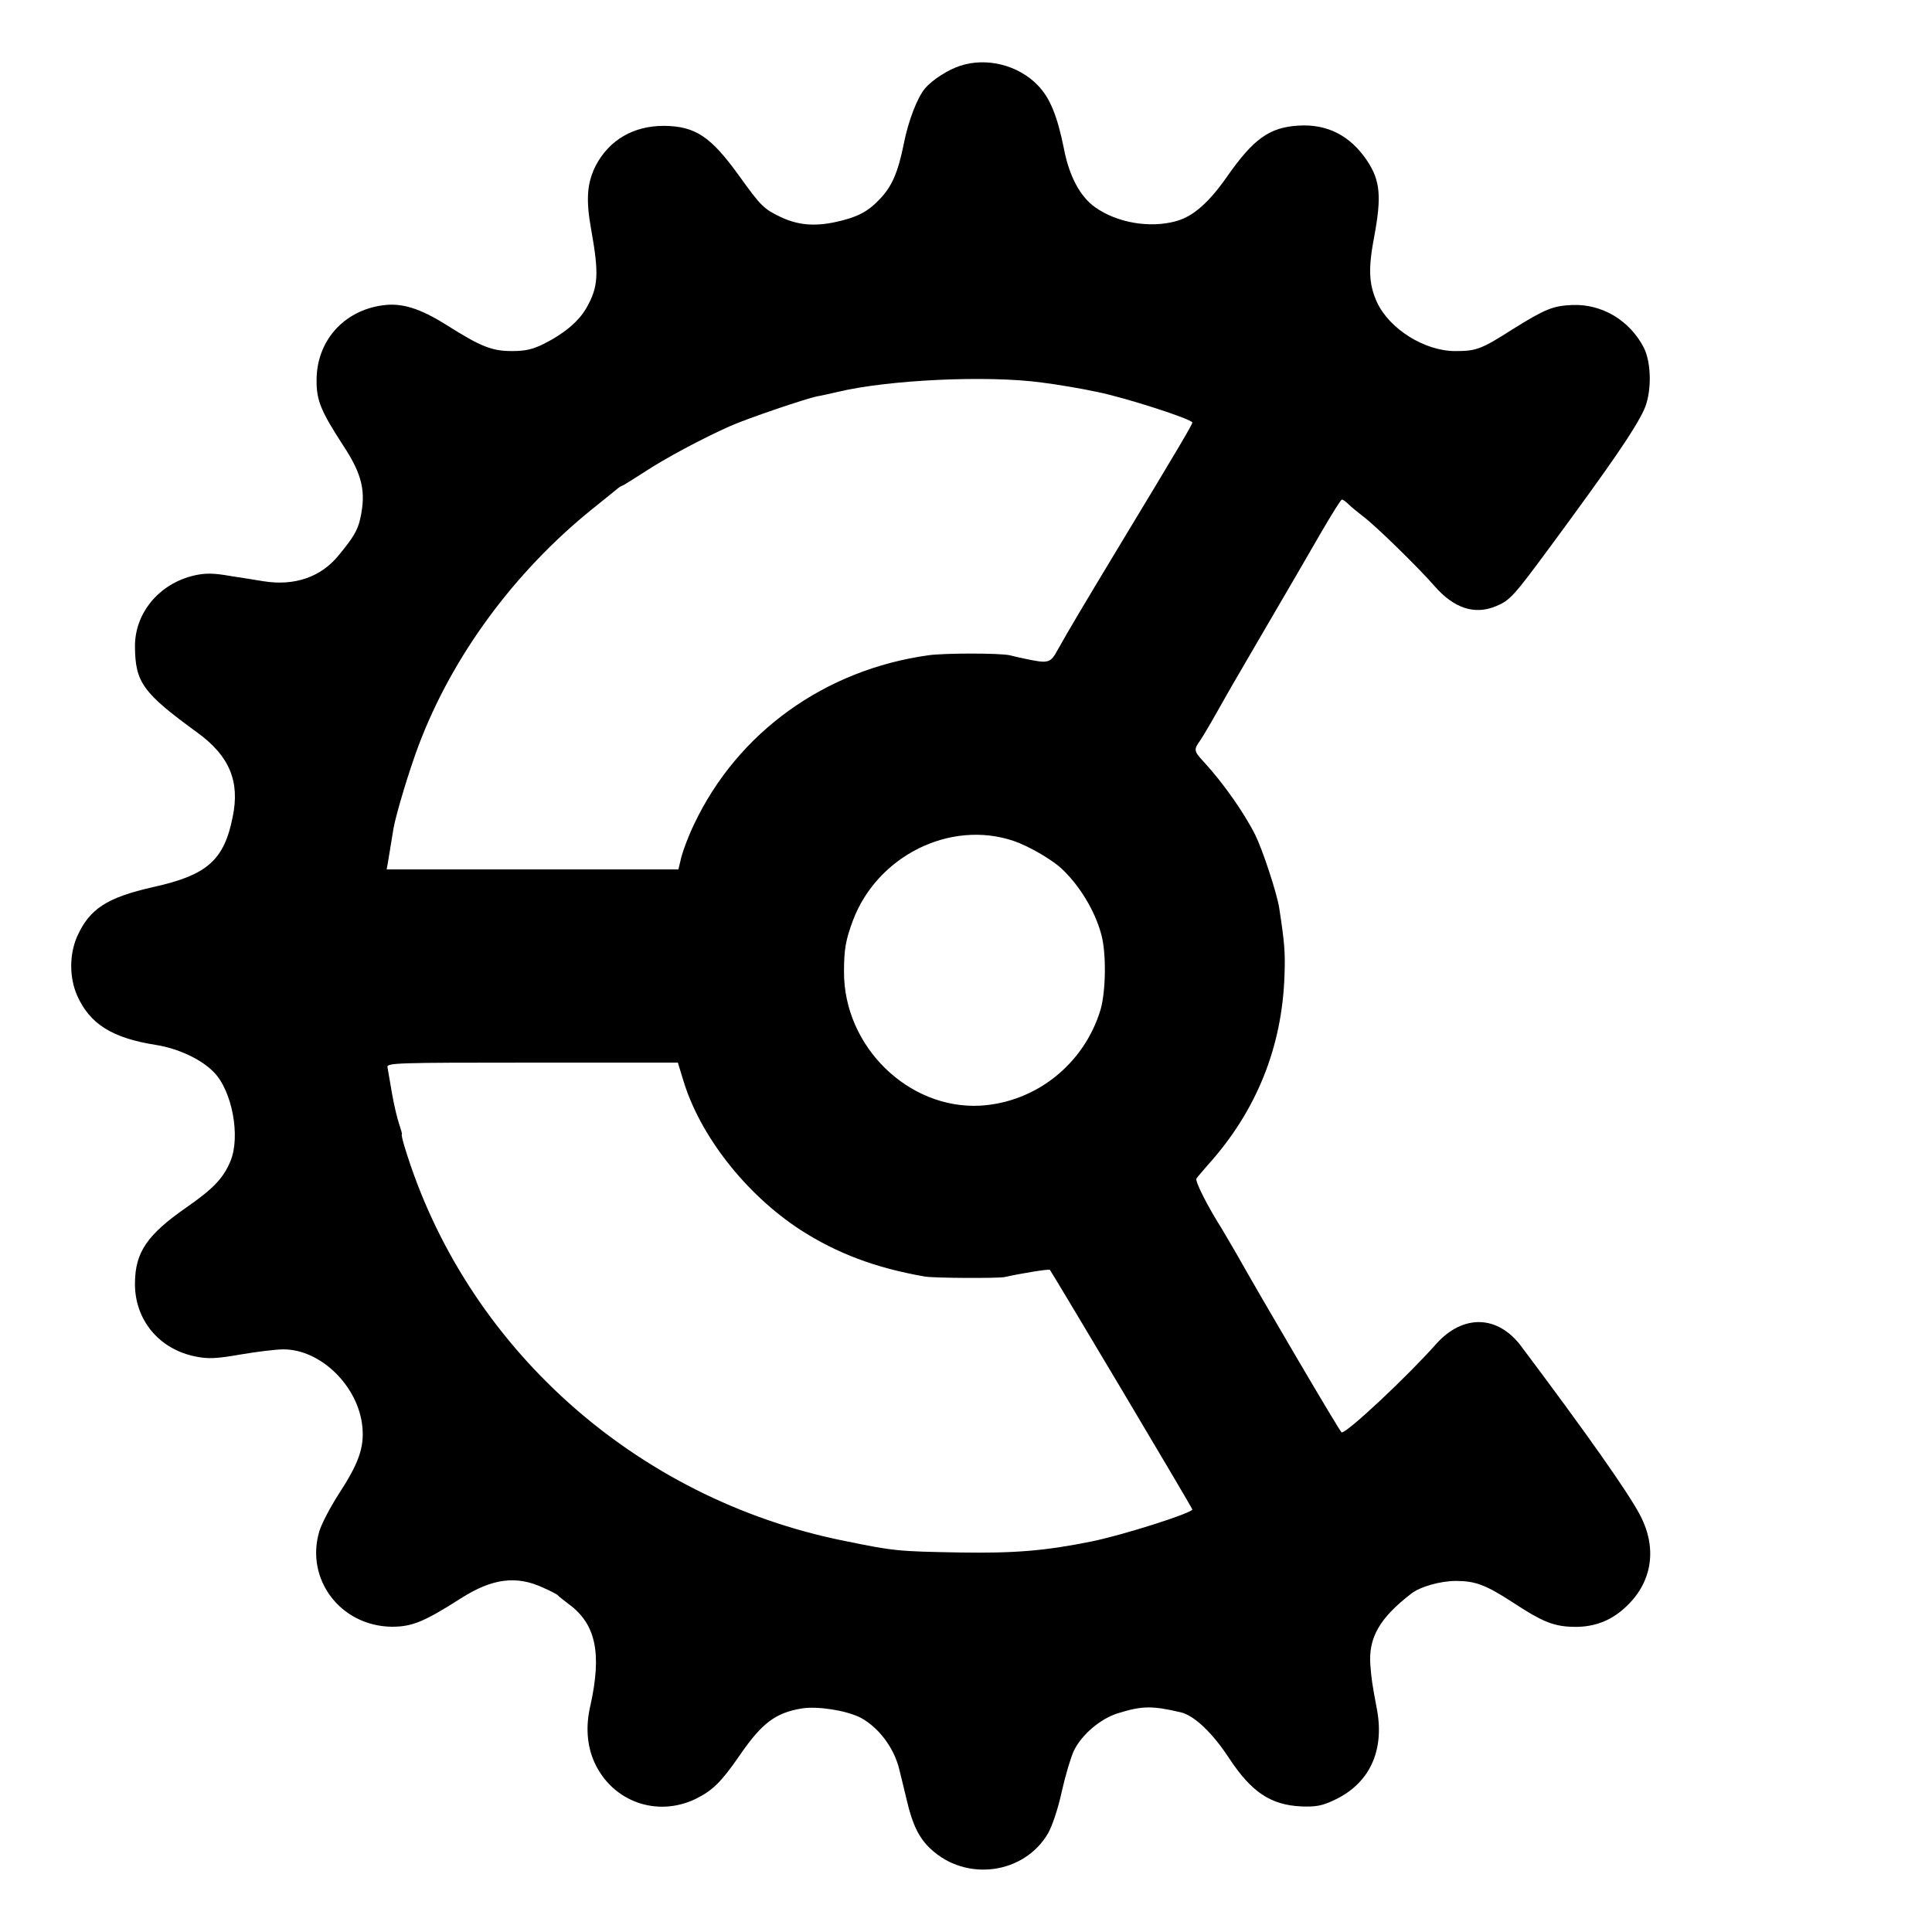
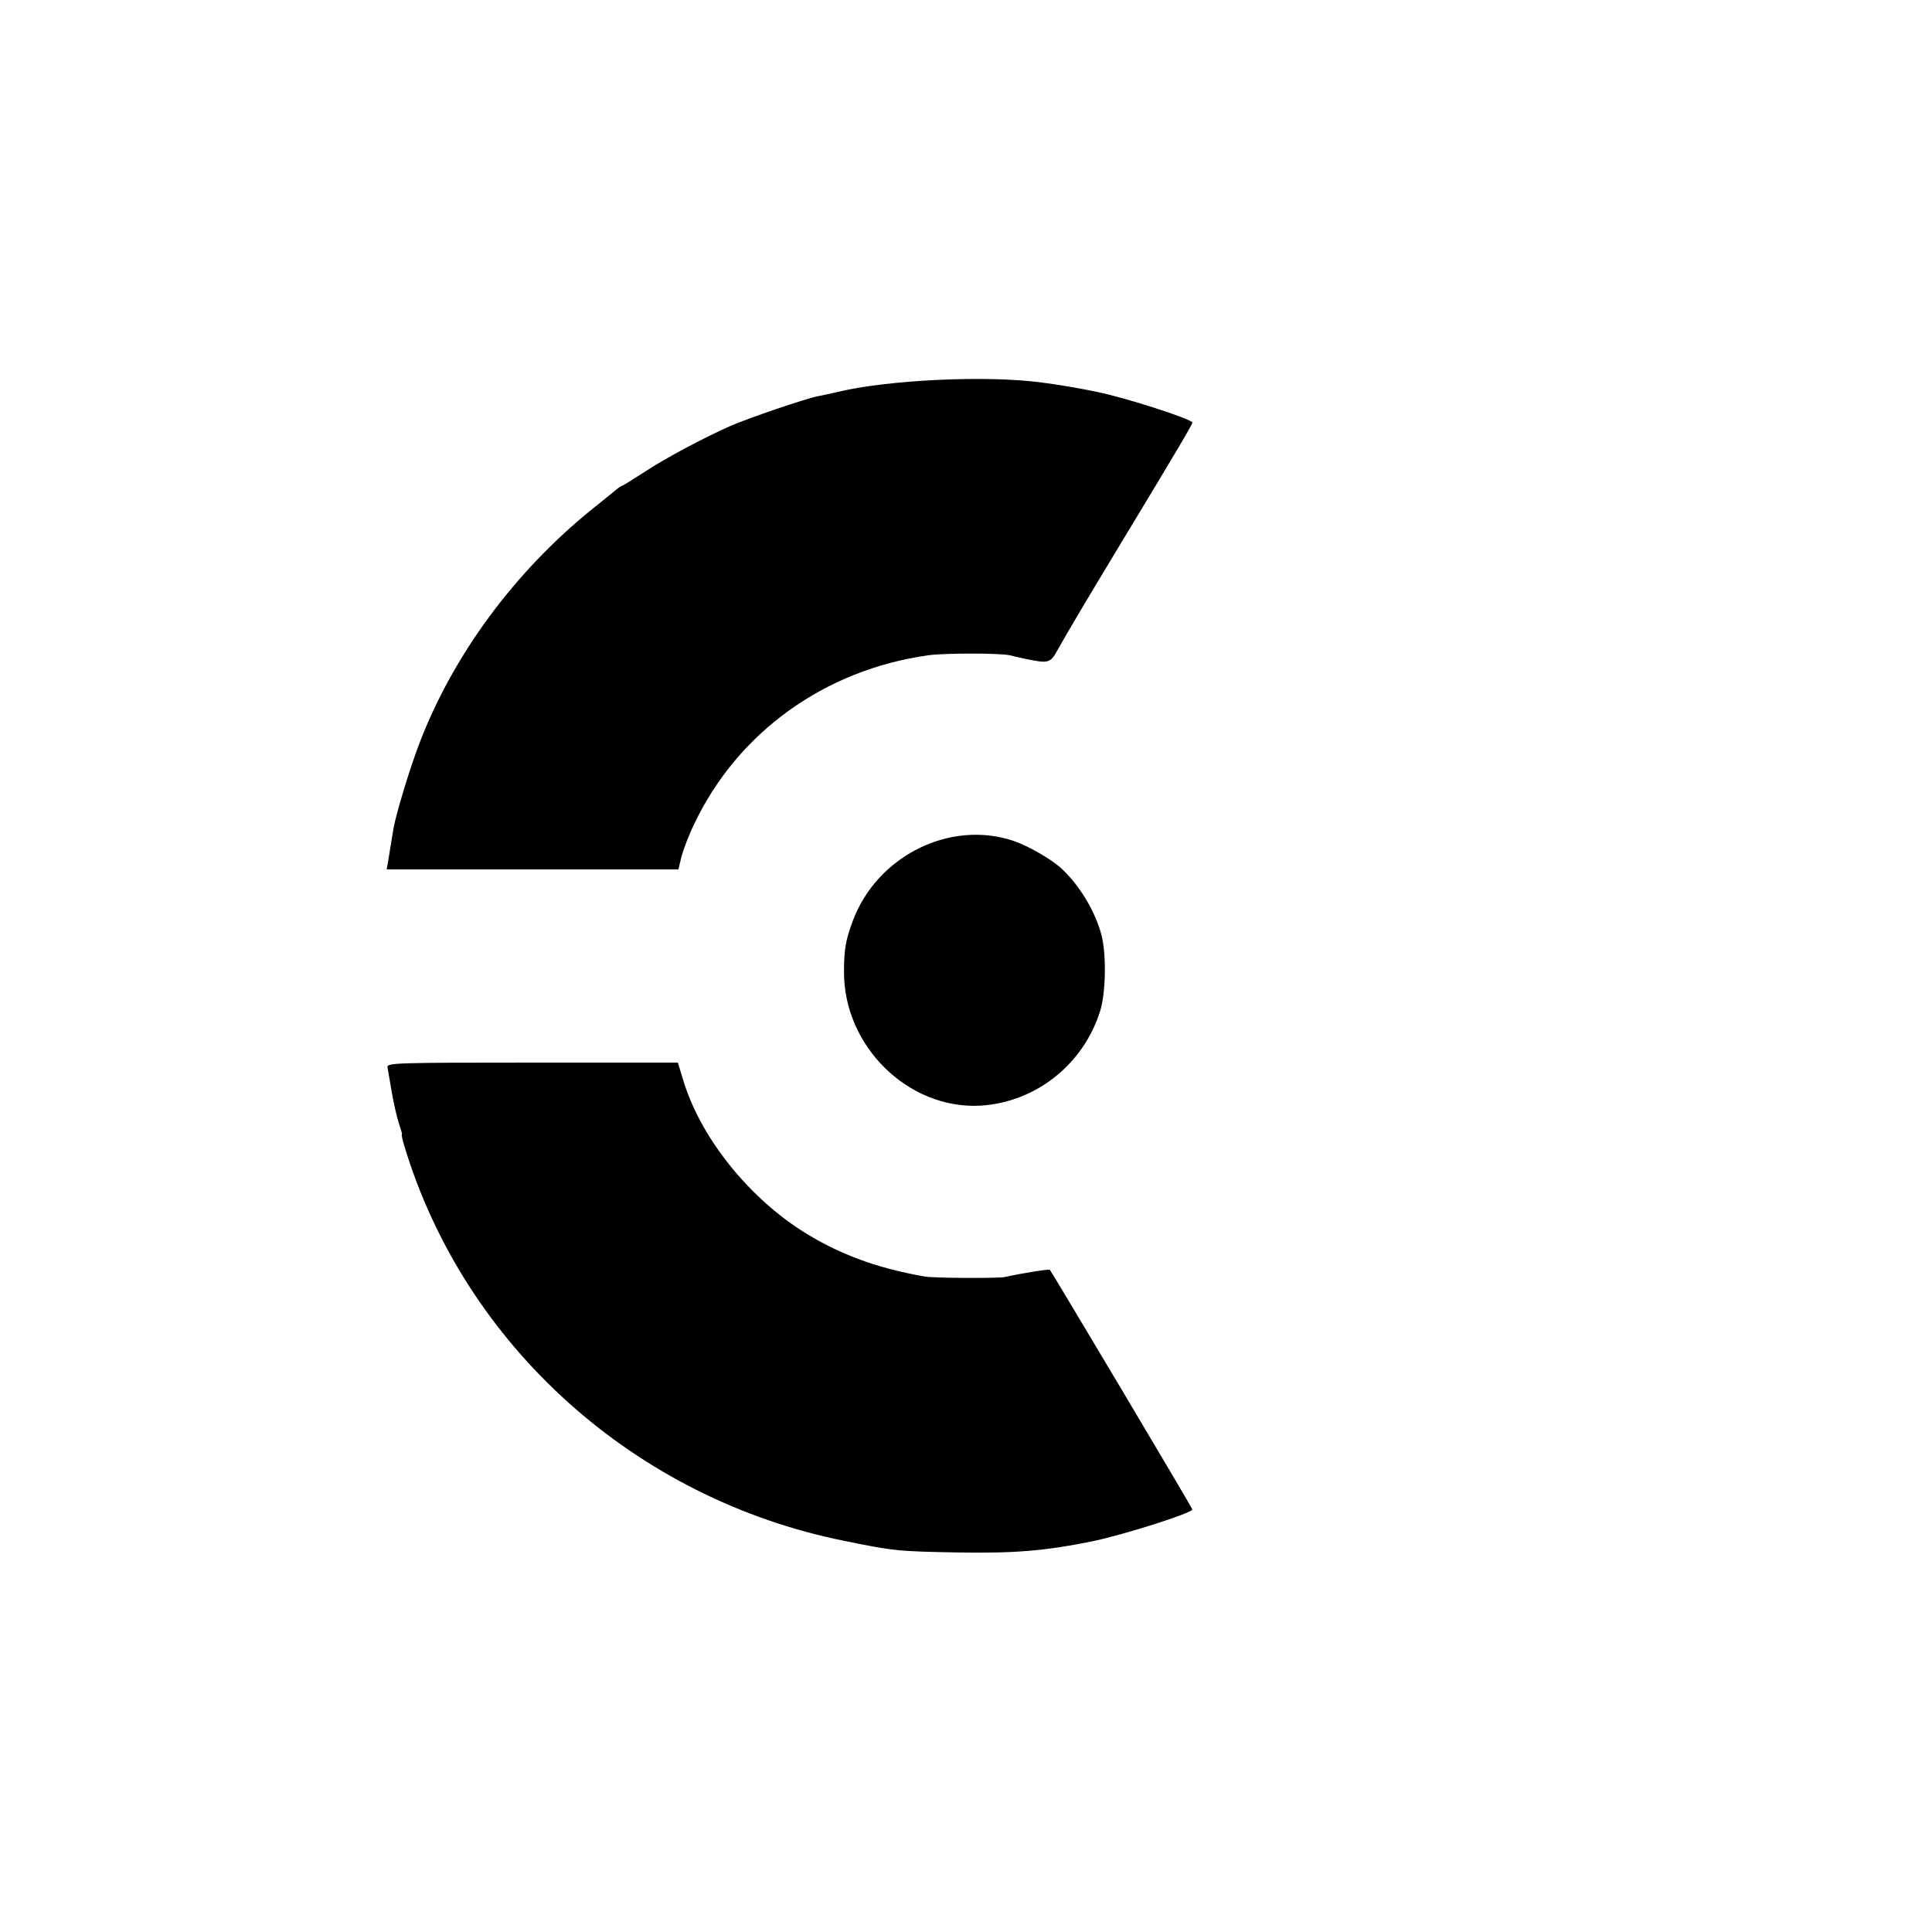
<svg xmlns="http://www.w3.org/2000/svg" version="1.0" width="700pt" height="700pt" viewBox="0 0 700 700" preserveAspectRatio="xMidYMid meet">
  <g transform="translate(0,700) scale(0.1,-0.1)" fill="#000000" stroke="none">
-     <path d="M3480 6762 c-44 -14 -102 -51 -128 -82 -28 -32 -61 -118 -77 -199 -21 -105 -43 -156 -87 -202 -44 -47 -84 -67 -163 -84 -76 -16 -135 -10 -195 18 -63 30 -73 40 -152 150 -103 143 -159 180 -273 181 -110 0 -197 -51 -246 -143 -32 -63 -37 -123 -17 -233 29 -162 26 -208 -18 -285 -28 -48 -80 -92 -154 -129 -40 -20 -67 -26 -115 -26 -73 0 -113 16 -238 95 -96 60 -160 80 -229 71 -144 -19 -242 -131 -241 -274 0 -72 16 -110 97 -235 69 -105 83 -167 61 -265 -9 -41 -25 -68 -78 -132 -64 -79 -160 -112 -272 -94 -22 4 -76 12 -120 19 -62 11 -92 11 -131 2 -127 -29 -216 -136 -215 -258 1 -130 29 -168 227 -312 115 -84 154 -176 127 -305 -31 -157 -93 -211 -288 -254 -168 -38 -231 -79 -276 -180 -28 -65 -28 -147 0 -212 46 -104 127 -155 286 -180 81 -13 165 -52 210 -99 66 -67 97 -233 60 -322 -26 -62 -62 -100 -160 -168 -142 -99 -185 -162 -186 -273 -2 -133 87 -241 220 -267 45 -9 74 -8 160 7 58 10 130 19 158 19 137 0 273 -136 286 -282 7 -74 -14 -132 -85 -241 -31 -48 -63 -109 -71 -136 -52 -174 77 -344 263 -346 73 0 117 18 250 103 113 72 201 84 299 38 25 -11 48 -23 51 -26 3 -4 22 -19 42 -34 97 -72 119 -177 77 -367 -18 -76 -12 -146 15 -206 65 -142 227 -200 368 -131 60 30 91 60 158 157 81 118 130 154 225 170 58 9 160 -7 212 -33 66 -35 122 -109 141 -187 6 -25 19 -76 28 -115 20 -86 44 -135 86 -174 128 -120 338 -92 425 56 15 26 37 91 50 152 13 58 33 125 44 148 28 58 97 117 161 136 87 27 123 27 226 3 48 -11 115 -74 175 -166 81 -123 151 -170 262 -175 51 -2 75 2 117 22 129 59 185 178 157 329 -18 96 -20 110 -24 162 -7 98 33 169 147 257 32 26 107 47 163 47 70 0 108 -14 208 -79 100 -66 143 -84 207 -87 76 -4 139 17 193 65 102 89 124 215 60 338 -41 80 -197 301 -432 614 -85 113 -211 116 -308 7 -103 -116 -321 -321 -342 -320 -5 0 -291 487 -382 649 -15 26 -38 65 -51 87 -52 82 -99 174 -93 184 3 5 22 27 42 50 175 194 269 427 277 688 3 80 0 118 -19 241 -8 54 -60 211 -87 266 -42 83 -117 189 -185 263 -38 41 -39 45 -14 80 10 15 38 62 62 105 24 43 49 86 54 95 10 17 175 301 225 386 14 24 57 98 95 164 39 67 73 122 77 122 4 0 15 -8 25 -18 10 -10 34 -29 53 -44 42 -31 199 -184 258 -252 70 -80 145 -105 223 -72 50 21 63 35 200 221 221 300 301 417 335 489 29 62 28 170 0 226 -51 99 -151 159 -259 155 -70 -3 -98 -14 -215 -87 -116 -74 -133 -80 -210 -80 -110 0 -238 80 -283 177 -30 66 -32 123 -10 238 27 145 22 203 -26 275 -61 91 -144 133 -247 127 -106 -6 -164 -47 -261 -186 -66 -94 -122 -143 -183 -160 -96 -27 -215 -6 -294 50 -54 38 -94 112 -113 211 -24 120 -51 186 -95 231 -70 73 -185 102 -280 71z m295 -1148 c55 -7 145 -22 200 -34 104 -21 345 -99 345 -111 0 -7 -42 -79 -270 -456 -132 -219 -173 -288 -217 -366 -28 -51 -33 -52 -123 -33 -14 3 -37 8 -52 12 -39 8 -234 8 -293 0 -376 -52 -692 -279 -850 -612 -19 -39 -39 -92 -46 -118 l-11 -46 -529 0 -528 0 5 28 c4 24 8 48 20 122 10 54 57 210 91 300 122 323 346 627 628 855 39 31 78 63 88 71 9 8 19 14 21 14 3 0 37 22 78 48 77 51 214 124 313 168 63 28 275 100 316 108 13 2 47 10 74 16 183 44 542 61 740 34z m-102 -1661 c53 -18 136 -66 172 -99 65 -60 122 -153 145 -239 19 -68 17 -207 -3 -275 -60 -196 -234 -334 -435 -346 -261 -14 -495 215 -494 485 0 81 6 115 32 185 88 235 353 367 583 289z m-1198 -865 c60 -202 227 -415 425 -544 132 -85 272 -138 450 -169 30 -6 268 -7 290 -2 58 13 161 30 164 26 10 -13 516 -862 516 -868 0 -13 -252 -93 -365 -116 -168 -34 -279 -43 -475 -40 -226 4 -240 5 -420 42 -759 152 -1376 706 -1595 1431 -7 23 -11 42 -9 42 2 0 -3 17 -10 38 -7 20 -19 71 -26 112 -7 41 -14 83 -16 93 -3 16 28 17 525 17 l527 0 19 -62z" />
+     <path d="M3480 6762 z m295 -1148 c55 -7 145 -22 200 -34 104 -21 345 -99 345 -111 0 -7 -42 -79 -270 -456 -132 -219 -173 -288 -217 -366 -28 -51 -33 -52 -123 -33 -14 3 -37 8 -52 12 -39 8 -234 8 -293 0 -376 -52 -692 -279 -850 -612 -19 -39 -39 -92 -46 -118 l-11 -46 -529 0 -528 0 5 28 c4 24 8 48 20 122 10 54 57 210 91 300 122 323 346 627 628 855 39 31 78 63 88 71 9 8 19 14 21 14 3 0 37 22 78 48 77 51 214 124 313 168 63 28 275 100 316 108 13 2 47 10 74 16 183 44 542 61 740 34z m-102 -1661 c53 -18 136 -66 172 -99 65 -60 122 -153 145 -239 19 -68 17 -207 -3 -275 -60 -196 -234 -334 -435 -346 -261 -14 -495 215 -494 485 0 81 6 115 32 185 88 235 353 367 583 289z m-1198 -865 c60 -202 227 -415 425 -544 132 -85 272 -138 450 -169 30 -6 268 -7 290 -2 58 13 161 30 164 26 10 -13 516 -862 516 -868 0 -13 -252 -93 -365 -116 -168 -34 -279 -43 -475 -40 -226 4 -240 5 -420 42 -759 152 -1376 706 -1595 1431 -7 23 -11 42 -9 42 2 0 -3 17 -10 38 -7 20 -19 71 -26 112 -7 41 -14 83 -16 93 -3 16 28 17 525 17 l527 0 19 -62z" />
  </g>
</svg>